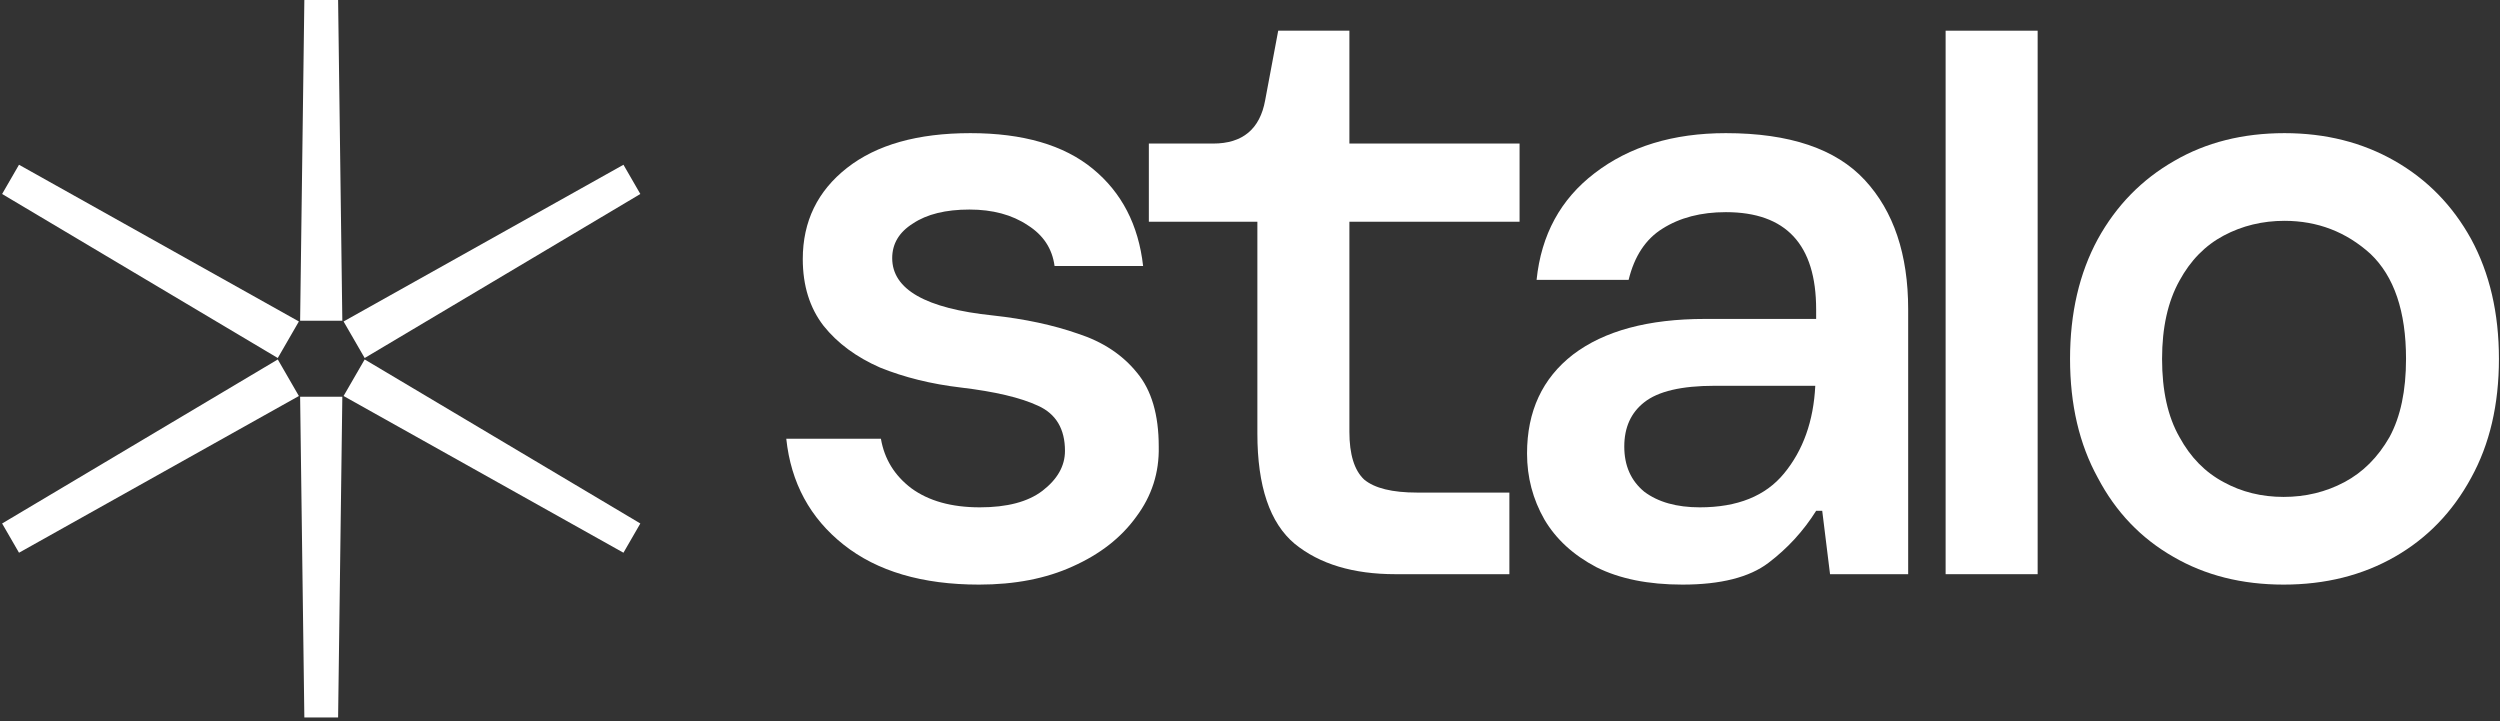
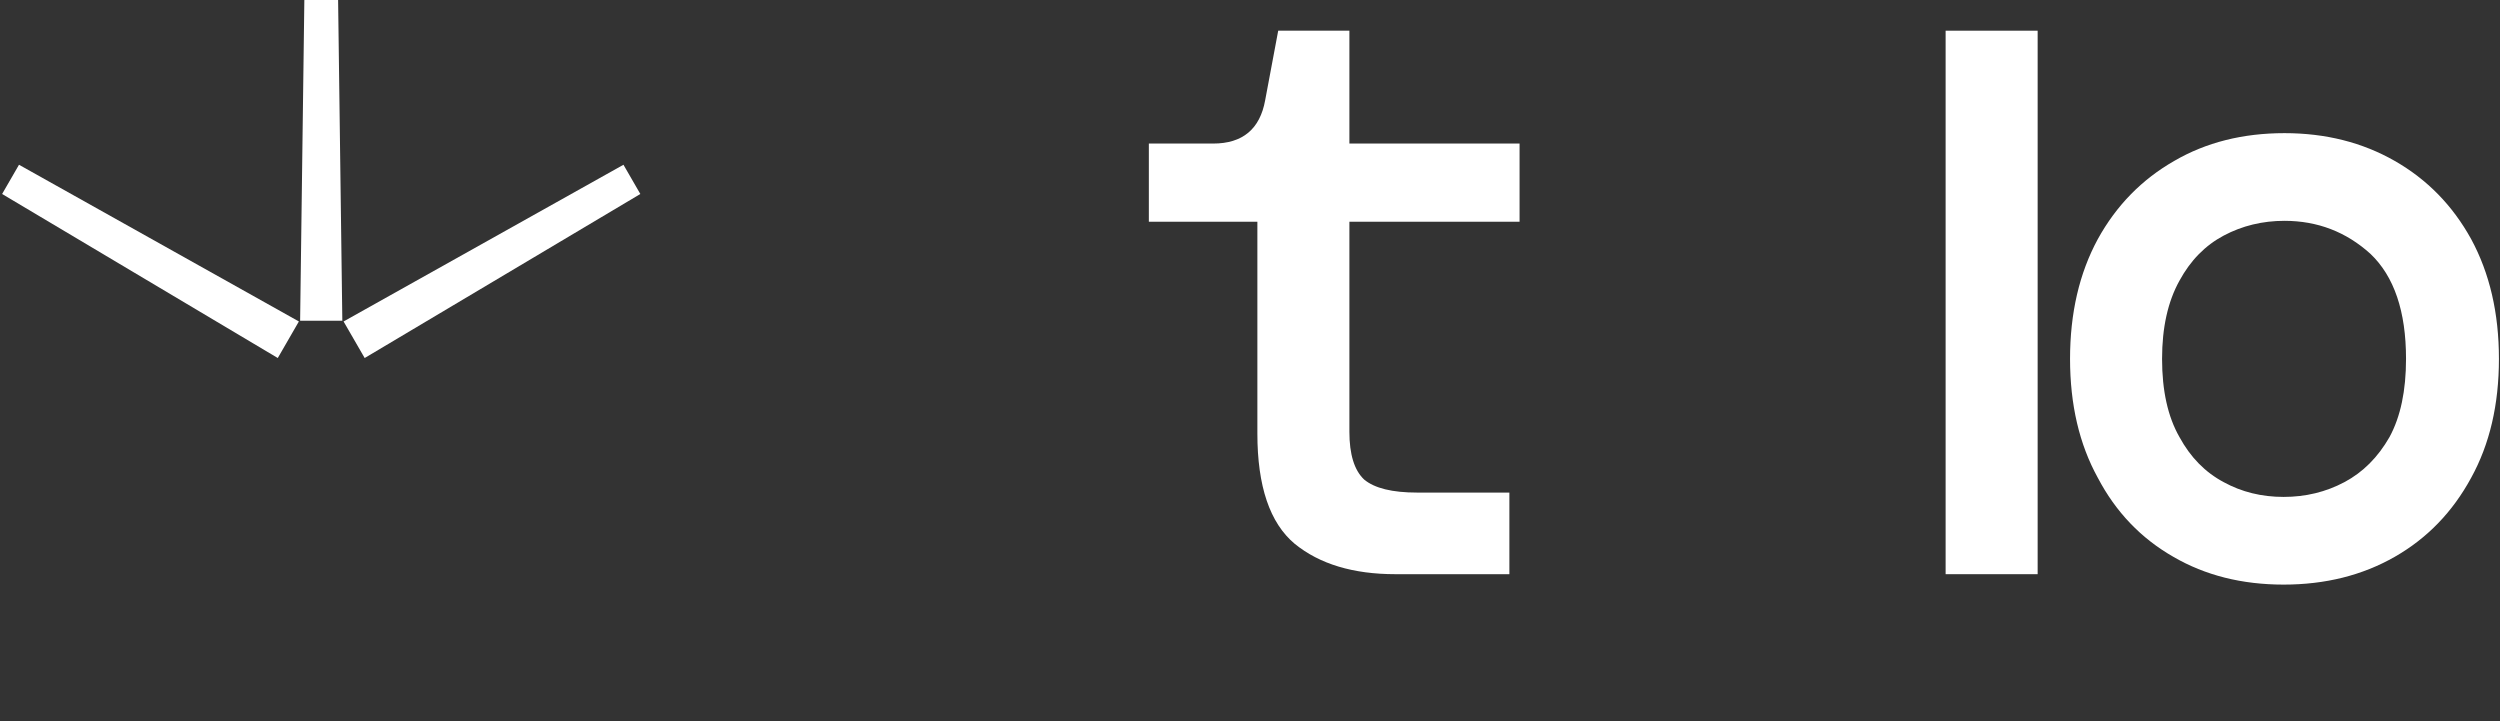
<svg xmlns="http://www.w3.org/2000/svg" width="260" height="75" viewBox="0 0 260 75" fill="none">
  <rect x="0" y="0" width="260" height="75" fill="#333333" stroke="none" />
  <g clip-path="url(#clip0_7052_148)">
-     <path d="M101.818 60.799C95.919 60.799 91.224 59.414 87.733 56.645C84.241 53.876 82.255 50.204 81.773 45.63H91.615C91.976 47.736 93.03 49.452 94.775 50.776C96.581 52.1 98.959 52.763 101.908 52.763C104.738 52.763 106.905 52.191 108.409 51.047C109.975 49.843 110.757 48.459 110.757 46.894C110.757 44.606 109.824 43.041 107.958 42.199C106.152 41.356 103.474 40.724 99.922 40.302C96.852 39.941 94.053 39.249 91.525 38.226C89.057 37.142 87.101 35.697 85.656 33.892C84.211 32.026 83.489 29.708 83.489 26.939C83.489 23.027 85.024 19.866 88.094 17.459C91.164 15.051 95.438 13.847 100.915 13.847C106.393 13.847 110.637 15.081 113.646 17.549C116.656 20.017 118.402 23.388 118.883 27.662H109.674C109.433 25.856 108.5 24.441 106.875 23.418C105.249 22.334 103.233 21.793 100.825 21.793C98.357 21.793 96.401 22.274 94.956 23.237C93.511 24.14 92.789 25.344 92.789 26.849C92.789 30.099 96.28 32.086 103.263 32.808C106.574 33.169 109.523 33.801 112.111 34.704C114.7 35.547 116.746 36.901 118.251 38.767C119.756 40.573 120.509 43.132 120.509 46.442C120.569 49.151 119.786 51.589 118.161 53.756C116.596 55.923 114.399 57.638 111.57 58.903C108.801 60.167 105.55 60.799 101.818 60.799Z" fill="white" />
    <path d="M145.123 59.715C140.729 59.715 137.237 58.662 134.649 56.555C132.061 54.388 130.767 50.566 130.767 45.088V23.057H119.48V14.93H126.162C129.232 14.93 131.037 13.426 131.579 10.416L132.934 3.192H140.337V14.93H158.035V23.057H140.337V44.907C140.337 47.255 140.849 48.91 141.872 49.873C142.956 50.776 144.792 51.228 147.38 51.228H156.976V59.715H145.123Z" fill="white" />
-     <path d="M174.974 60.799C171.423 60.799 168.443 60.197 166.035 58.993C163.628 57.729 161.822 56.073 160.618 54.027C159.414 51.92 158.812 49.633 158.812 47.165C158.812 42.77 160.407 39.339 163.597 36.871C166.848 34.403 171.423 33.169 177.322 33.169H188.879V32.176C188.879 25.434 185.749 22.064 179.489 22.064C176.9 22.064 174.703 22.635 172.898 23.779C171.152 24.863 169.978 26.638 169.376 29.106H159.805C160.287 24.411 162.303 20.709 165.855 18C169.466 15.231 174.011 13.847 179.489 13.847C186.11 13.847 190.926 15.472 193.935 18.723C196.945 21.973 198.45 26.458 198.45 32.176V59.715H190.324L189.511 53.124H188.879C187.555 55.231 185.9 57.036 183.913 58.541C181.927 60.046 178.947 60.799 174.974 60.799ZM176.78 52.763C180.693 52.763 183.612 51.589 185.538 49.241C187.525 46.834 188.608 43.794 188.789 40.122H178.315C174.884 40.122 172.446 40.694 171.001 41.837C169.617 42.921 168.925 44.456 168.925 46.442C168.925 48.429 169.617 49.994 171.001 51.137C172.446 52.221 174.372 52.763 176.78 52.763Z" fill="white" />
    <path d="M202.344 59.715V3.192H211.915V59.715H202.344Z" fill="white" />
    <path d="M237.587 13.847C241.86 13.847 245.683 14.81 249.054 16.736C252.425 18.663 255.073 21.371 256.999 24.863C258.926 28.414 259.889 32.568 259.889 37.323C259.889 42.078 258.926 46.202 256.999 49.693C255.073 53.244 252.425 55.983 249.054 57.909C245.683 59.836 241.83 60.799 237.496 60.799C233.162 60.799 229.34 59.836 226.029 57.909C222.658 55.983 220.04 53.244 218.174 49.693C216.248 46.202 215.285 42.078 215.285 37.323C215.285 32.568 216.248 28.414 218.174 24.863C220.1 21.371 222.749 18.663 226.12 16.736C229.43 14.81 233.253 13.847 237.587 13.847ZM237.587 22.966C235.299 22.966 233.192 23.478 231.266 24.501C229.34 25.525 227.805 27.09 226.661 29.197C225.457 31.364 224.855 34.072 224.855 37.323C224.855 40.634 225.457 43.342 226.661 45.449C227.805 47.556 229.34 49.121 231.266 50.144C233.132 51.168 235.209 51.679 237.496 51.679C239.784 51.679 241.891 51.168 243.817 50.144C245.743 49.121 247.308 47.556 248.512 45.449C249.656 43.342 250.227 40.634 250.227 37.323C250.227 32.387 248.993 28.745 246.525 26.398C243.997 24.11 241.018 22.966 237.587 22.966Z" fill="white" />
    <path d="M31.652 0H35.163L35.602 33.358H31.213L31.652 0Z" fill="white" />
-     <path d="M31.213 41.258H35.602L35.163 74.616H31.652L31.213 41.258Z" fill="white" />
    <path d="M64.84 17.134L66.595 20.175L37.926 37.234L35.731 33.432L64.84 17.134Z" fill="white" />
-     <path d="M28.89 37.383L31.084 41.184L1.976 57.483L0.22 54.442L28.89 37.383Z" fill="white" />
-     <path d="M66.595 54.442L64.839 57.483L35.731 41.184L37.926 37.383L66.595 54.442Z" fill="white" />
    <path d="M31.084 33.432L28.889 37.234L0.22 20.175L1.976 17.134L31.084 33.432Z" fill="white" />
  </g>
  <defs>
    <clipPath id="clip0_7052_148">
      <rect width="260" height="75" fill="white" />
    </clipPath>
  </defs>
</svg>